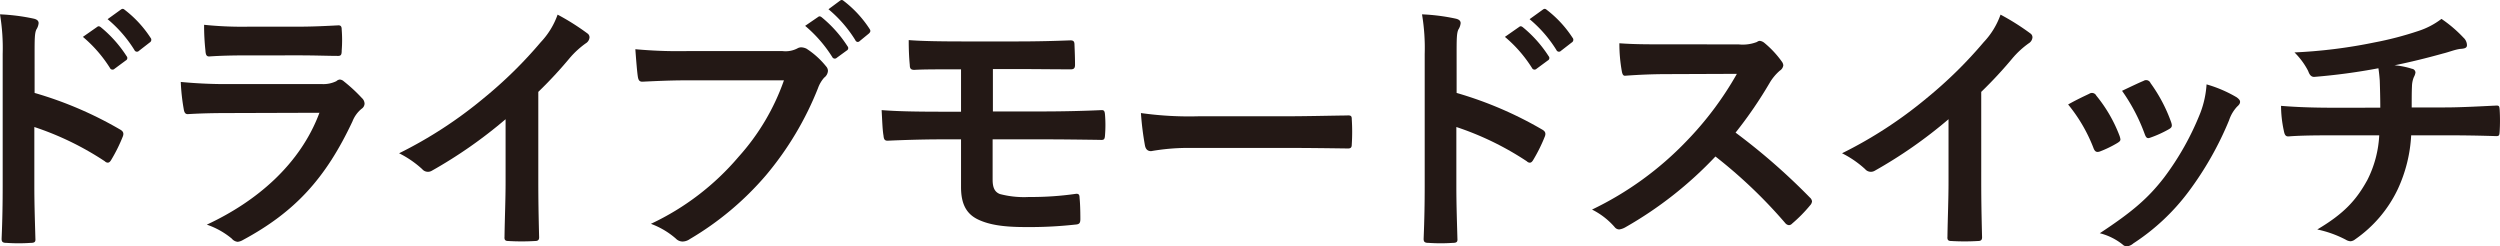
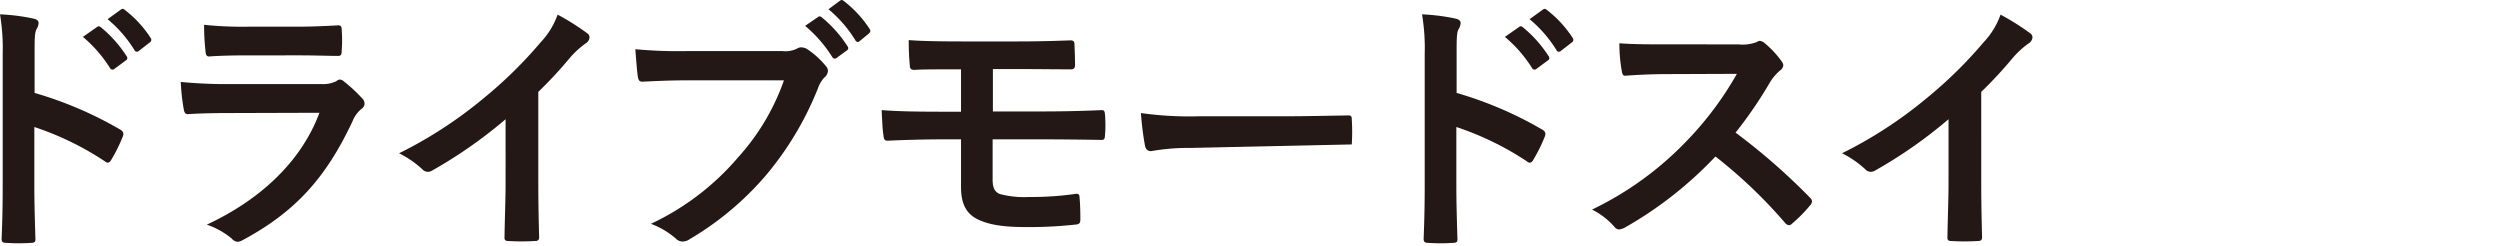
<svg xmlns="http://www.w3.org/2000/svg" width="410.138" height="40.417" viewBox="0 0 410.138 40.417">
  <g id="txt_civic_point_02" transform="translate(0 0)">
    <path id="パス_24969" data-name="パス 24969" d="M5.677,15.247a62.057,62.057,0,0,1,13.994,5.985c.484.264.7.572.484,1.144A25.925,25.925,0,0,1,18.263,26.2c-.177.308-.353.483-.572.483a.679.679,0,0,1-.485-.219A48.687,48.687,0,0,0,5.633,20.836v9.725c0,2.86.088,5.457.176,8.625.044.528-.176.661-.792.661a29.091,29.091,0,0,1-3.917,0c-.616,0-.836-.133-.836-.661C.4,35.93.44,33.333.44,30.517V8.866A33.579,33.579,0,0,0,0,2.353a32.477,32.477,0,0,1,5.5.7c.616.132.836.4.836.748a2.315,2.315,0,0,1-.352,1.012c-.308.573-.308,1.673-.308,4.137ZM15.93,4.421c.221-.176.4-.131.66.088a20.283,20.283,0,0,1,4.181,4.709.444.444,0,0,1-.132.7L18.79,11.286a.46.46,0,0,1-.748-.132A21.832,21.832,0,0,0,13.6,6.05Zm3.917-2.86c.264-.176.4-.132.66.088a18.4,18.4,0,0,1,4.181,4.533.509.509,0,0,1-.132.792L22.8,8.338a.451.451,0,0,1-.748-.132,20.819,20.819,0,0,0-4.4-5.061Z" fill="#231815" />
    <path id="パス_24970" data-name="パス 24970" d="M37.4,18.547c-2.2,0-4.4.044-6.6.177-.4,0-.572-.264-.66-.837a33.024,33.024,0,0,1-.484-4.444,77.867,77.867,0,0,0,8.1.352h15.1a4.84,4.84,0,0,0,2.332-.484.951.951,0,0,1,.572-.264,1.13,1.13,0,0,1,.66.308,25.986,25.986,0,0,1,2.949,2.728,1.3,1.3,0,0,1,.44.924,1.06,1.06,0,0,1-.484.836,5.043,5.043,0,0,0-1.5,2.069c-4.4,9.373-9.461,14.874-17.954,19.45a2.107,2.107,0,0,1-.881.308,1.434,1.434,0,0,1-.968-.527,12.9,12.9,0,0,0-4.093-2.289C42.065,33.069,49.238,27,52.406,18.5Zm2.948-9.461c-1.98,0-4.181.044-6.028.176-.441,0-.573-.264-.617-.968a38.6,38.6,0,0,1-.22-4.225,60.42,60.42,0,0,0,7.218.309h7.92c2.861,0,5.193-.133,6.91-.221.4,0,.527.221.527.7a22.1,22.1,0,0,1,0,3.433c0,.748-.132.924-.792.88-1.452,0-3.521-.088-6.2-.088Z" fill="#231815" />
    <path id="パス_24971" data-name="パス 24971" d="M88.311,29.637c0,3.036.043,5.633.132,9.153.044.572-.177.748-.659.748a36.732,36.732,0,0,1-4.4,0c-.484,0-.661-.176-.616-.7.045-3.168.176-6.029.176-9.021V19.559a76.152,76.152,0,0,1-12.1,8.45,1.249,1.249,0,0,1-.66.175,1.223,1.223,0,0,1-.924-.44,16.476,16.476,0,0,0-3.785-2.6,70.622,70.622,0,0,0,13.862-9.021,71.225,71.225,0,0,0,9.373-9.2A12.742,12.742,0,0,0,91.479,2.4a39.17,39.17,0,0,1,4.885,3.08.779.779,0,0,1,.351.66,1.257,1.257,0,0,1-.616.969,14.5,14.5,0,0,0-2.64,2.42,69.84,69.84,0,0,1-5.148,5.545Z" fill="#231815" />
    <path id="パス_24972" data-name="パス 24972" d="M112.729,13.179c-2.861,0-5.369.132-7.262.22-.571.044-.748-.264-.835-.88-.133-.88-.308-3.169-.4-4.445a77.014,77.014,0,0,0,8.449.308h15.71a4.212,4.212,0,0,0,2.421-.44,1.239,1.239,0,0,1,.66-.176,2.156,2.156,0,0,1,.836.22,13.526,13.526,0,0,1,3.213,2.9,1.107,1.107,0,0,1,.308.749,1.5,1.5,0,0,1-.617,1.1,5.28,5.28,0,0,0-1.011,1.716,51.832,51.832,0,0,1-8.538,14.3,49.361,49.361,0,0,1-12.5,10.474,2.129,2.129,0,0,1-1.188.4,1.548,1.548,0,0,1-1.1-.484,13.048,13.048,0,0,0-4.091-2.421,42.54,42.54,0,0,0,14.389-11,37.049,37.049,0,0,0,7.438-12.542ZM134.2,2.793c.219-.176.4-.132.66.088a20.253,20.253,0,0,1,4.179,4.709.443.443,0,0,1-.131.7l-1.628,1.188a.46.46,0,0,1-.748-.132,21.864,21.864,0,0,0-4.445-5.105ZM137.813.109c.263-.176.395-.132.659.088a18.4,18.4,0,0,1,4.181,4.533c.176.264.22.483-.133.792L141.068,6.71a.526.526,0,0,1-.352.176.471.471,0,0,1-.4-.308,20.8,20.8,0,0,0-4.4-5.061Z" fill="#231815" />
    <path id="パス_24973" data-name="パス 24973" d="M162.89,18.283h8.186c3.3,0,6.864-.088,9.68-.22.4,0,.485.22.529.792a20.91,20.91,0,0,1,0,3.3c-.044.748-.176.836-.836.792-3.08-.044-6.469-.088-9.373-.088h-8.23V29.5c0,1.364.4,2.024,1.189,2.332a15.57,15.57,0,0,0,4.8.484,51.011,51.011,0,0,0,7.745-.528c.4,0,.528.176.528.66.088.792.132,2.113.132,3.476,0,.749-.22.881-.88.925a68.713,68.713,0,0,1-8.185.4c-3.829,0-5.985-.44-7.613-1.188-2.024-.925-2.9-2.6-2.9-5.369V22.86h-2.817c-3.873,0-7.129.132-9.153.22-.572.044-.7-.264-.748-.836-.177-.968-.221-2.729-.309-4.181,2.685.22,6.161.264,10.254.264h2.773V11.374c-4.225,0-6.118,0-7.658.088-.572,0-.748-.22-.748-.792-.131-1.32-.176-2.728-.176-4.093,2.112.177,5.589.221,8.977.221h8.89c3.476,0,6.293-.088,8.669-.177.528,0,.66.221.66.748.044,1.057.088,2.2.088,3.257,0,.616-.22.792-.924.748-2.6,0-5.589-.044-8.493-.044H162.89Z" fill="#231815" />
-     <path id="パス_24974" data-name="パス 24974" d="M195.317,24.268a35.217,35.217,0,0,0-6.469.528c-.528,0-.88-.264-1.011-.924a47.454,47.454,0,0,1-.661-5.325,56.531,56.531,0,0,0,9.505.529h14.17c3.345,0,6.734-.089,10.122-.133.66-.044.792.088.792.617a32.433,32.433,0,0,1,0,4.136c0,.528-.177.7-.792.66-3.3-.044-6.557-.088-9.813-.088Z" fill="#231815" />
+     <path id="パス_24974" data-name="パス 24974" d="M195.317,24.268a35.217,35.217,0,0,0-6.469.528c-.528,0-.88-.264-1.011-.924a47.454,47.454,0,0,1-.661-5.325,56.531,56.531,0,0,0,9.505.529h14.17c3.345,0,6.734-.089,10.122-.133.66-.044.792.088.792.617a32.433,32.433,0,0,1,0,4.136Z" fill="#231815" />
    <path id="パス_24975" data-name="パス 24975" d="M238.967,15.247a62.038,62.038,0,0,1,13.994,5.985c.484.264.7.572.484,1.144a25.924,25.924,0,0,1-1.892,3.829c-.177.308-.353.483-.572.483a.679.679,0,0,1-.485-.219,48.687,48.687,0,0,0-11.573-5.633v9.725c0,2.86.088,5.457.176,8.625.044.528-.176.661-.792.661a29.091,29.091,0,0,1-3.917,0c-.616,0-.836-.133-.836-.661.132-3.256.176-5.853.176-8.669V8.866a33.578,33.578,0,0,0-.44-6.513,32.477,32.477,0,0,1,5.5.7c.616.132.836.4.836.748a2.315,2.315,0,0,1-.352,1.012c-.308.573-.308,1.673-.308,4.137ZM249.22,4.421c.221-.176.4-.131.66.088a20.26,20.26,0,0,1,4.181,4.709.443.443,0,0,1-.132.7l-1.849,1.364a.46.46,0,0,1-.748-.132,21.786,21.786,0,0,0-4.444-5.1Zm3.917-2.86c.264-.176.4-.132.66.088a18.4,18.4,0,0,1,4.181,4.533.509.509,0,0,1-.132.792l-1.761,1.364a.451.451,0,0,1-.748-.132,20.819,20.819,0,0,0-4.4-5.061Z" fill="#231815" />
    <path id="パス_24976" data-name="パス 24976" d="M285.213,7.282a6.462,6.462,0,0,0,3.036-.4.736.736,0,0,1,.485-.176,1.458,1.458,0,0,1,.748.352,16.071,16.071,0,0,1,2.86,3.08,1.176,1.176,0,0,1,.22.573,1.212,1.212,0,0,1-.573.879,8.13,8.13,0,0,0-1.628,1.937,69.243,69.243,0,0,1-5.632,8.229,103.564,103.564,0,0,1,12.189,10.649,1,1,0,0,1,.353.617,1.085,1.085,0,0,1-.309.66,23.576,23.576,0,0,1-2.948,2.992.761.761,0,0,1-.528.264.9.9,0,0,1-.616-.352,80.111,80.111,0,0,0-11.442-10.913,63.317,63.317,0,0,1-14.786,11.617,2.786,2.786,0,0,1-1.012.352.983.983,0,0,1-.748-.4,12.055,12.055,0,0,0-3.7-2.86,53.475,53.475,0,0,0,15.49-11.222,53.942,53.942,0,0,0,8.272-11.045l-11.353.044c-2.288,0-4.576.088-6.953.264-.352.044-.484-.264-.572-.748a25.647,25.647,0,0,1-.4-4.577c2.376.176,4.577.176,7.437.176Z" fill="#231815" />
    <path id="パス_24977" data-name="パス 24977" d="M325.032,29.637c0,3.036.044,5.633.133,9.153.044.572-.177.748-.66.748a36.733,36.733,0,0,1-4.4,0c-.483,0-.66-.176-.616-.7.045-3.168.177-6.029.177-9.021V19.559a76.153,76.153,0,0,1-12.1,8.45,1.249,1.249,0,0,1-.66.175,1.226,1.226,0,0,1-.925-.44,16.447,16.447,0,0,0-3.784-2.6,70.622,70.622,0,0,0,13.862-9.021,71.346,71.346,0,0,0,9.373-9.2A12.742,12.742,0,0,0,328.2,2.4a39.245,39.245,0,0,1,4.885,3.08.779.779,0,0,1,.351.66,1.257,1.257,0,0,1-.616.969,14.5,14.5,0,0,0-2.64,2.42,69.663,69.663,0,0,1-5.149,5.545Z" fill="#231815" />
-     <path id="パス_24978" data-name="パス 24978" d="M342.762,15.378a.791.791,0,0,1,1.145.308,23.56,23.56,0,0,1,3.784,6.514,2.916,2.916,0,0,1,.177.659c0,.264-.177.4-.528.616a18.235,18.235,0,0,1-2.817,1.365c-.616.22-.88,0-1.1-.616a25.978,25.978,0,0,0-4.137-7.085c1.5-.836,2.553-1.321,3.476-1.761m24.161.573c.351.263.572.483.572.748s-.133.484-.485.792a6.063,6.063,0,0,0-1.32,2.244,53.71,53.71,0,0,1-6.644,11.706,35.279,35.279,0,0,1-9.066,8.493,1.91,1.91,0,0,1-1.057.484,1.009,1.009,0,0,1-.7-.308,9.911,9.911,0,0,0-3.74-1.848c5.28-3.477,7.921-5.721,10.562-9.154a45.566,45.566,0,0,0,5.94-10.6,15.889,15.889,0,0,0,1.013-4.665,20.968,20.968,0,0,1,4.929,2.113m-15.271-2.685a.775.775,0,0,1,1.145.352,25.462,25.462,0,0,1,3.387,6.425c.221.66.133.88-.439,1.188a18.263,18.263,0,0,1-3.037,1.365c-.484.175-.66-.045-.88-.661a29.946,29.946,0,0,0-3.7-7.041c1.76-.836,2.773-1.32,3.521-1.628" fill="#231815" />
-     <path id="パス_24979" data-name="パス 24979" d="M390.5,17.667c0-1.408-.044-3.168-.088-4.445-.044-.572-.089-1.144-.221-2.024a99.765,99.765,0,0,1-10.428,1.408c-.66.088-.925-.484-1.1-.968A11.958,11.958,0,0,0,376.422,8.6a83.257,83.257,0,0,0,13.069-1.629,54.681,54.681,0,0,0,7.262-1.892,12.607,12.607,0,0,0,3.784-1.98,21.4,21.4,0,0,1,3.609,3.08,1.711,1.711,0,0,1,.572,1.233c0,.483-.441.571-1.145.615-.923.133-1.847.529-2.772.748-2.684.749-5.368,1.409-7.965,1.937a13.031,13.031,0,0,1,2.86.572.652.652,0,0,1,.573.616,2.19,2.19,0,0,1-.264.748,4.215,4.215,0,0,0-.309,1.5c-.044.968-.044,1.98-.044,3.477h5.457c2.773,0,6.513-.22,8.494-.308.439,0,.439.22.484.7a31.31,31.31,0,0,1,0,3.521c-.045.615-.045.792-.572.792-2.773-.088-5.325-.132-8.537-.132h-5.413a23.882,23.882,0,0,1-2.2,8.845,20.929,20.929,0,0,1-7,8.229,1.366,1.366,0,0,1-.748.308,1.674,1.674,0,0,1-.792-.264,18.15,18.15,0,0,0-4.665-1.672c4.4-2.6,6.425-4.841,8.23-8.142a18.166,18.166,0,0,0,1.935-7.3h-7.833c-1.584,0-4.841,0-7,.175-.571.044-.7-.308-.836-1.012a19.529,19.529,0,0,1-.439-4c3.124.264,6.381.308,8.537.308Z" fill="#231815" />
  </g>
</svg>